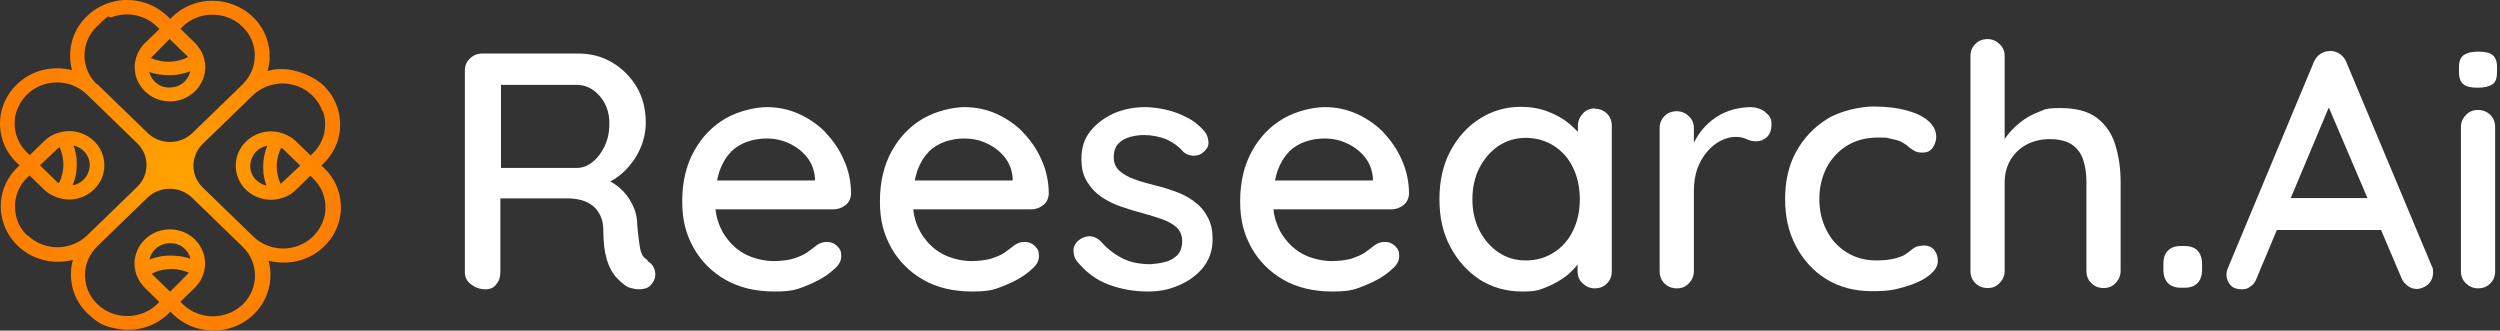
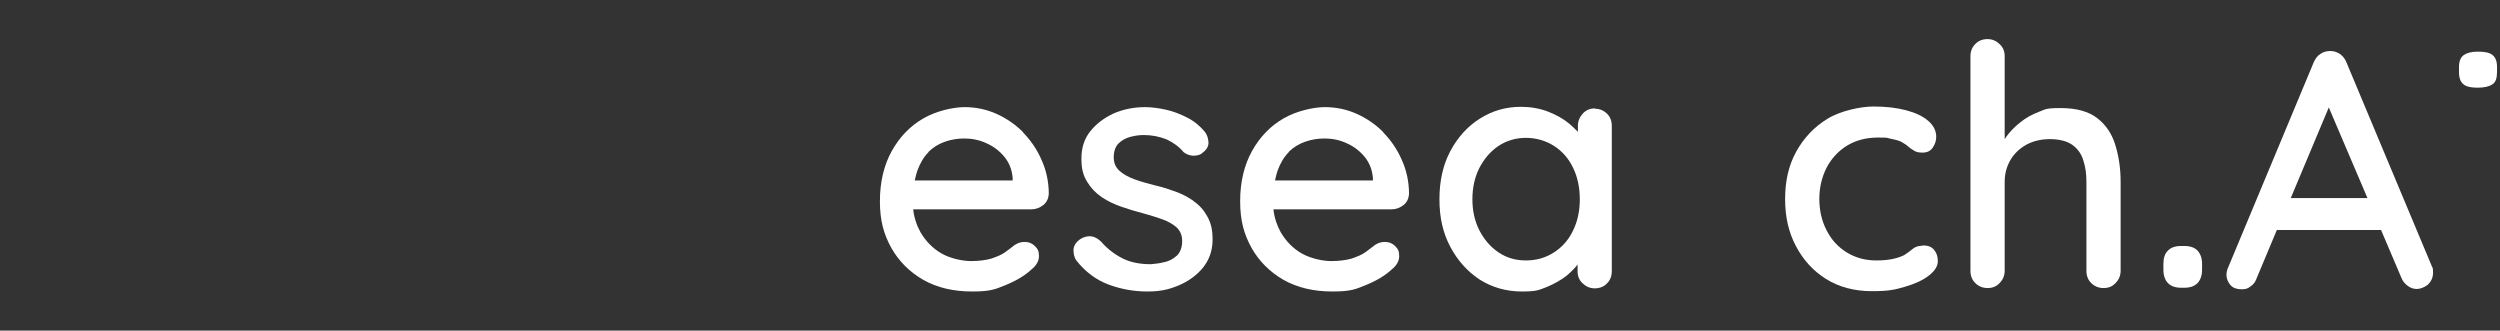
<svg xmlns="http://www.w3.org/2000/svg" width="242" height="32" viewBox="0 0 242 32" fill="none">
  <rect x="0" y="0" width="242" height="32" fill="#333333" stroke="none" />
-   <path d="M27.149 6.677C26.726 6.692 26.303 6.753 25.896 6.874C26.006 6.48 26.084 6.07 26.1 5.66C26.162 4.217 25.63 2.744 24.487 1.651C23.657 0.846 22.639 0.36 21.558 0.163C21.136 0.087 20.713 0.057 20.274 0.087C20.274 0.087 20.117 0.087 20.102 0.087C18.849 0.193 17.628 0.71 16.672 1.636C16.594 1.712 16.531 1.773 16.469 1.848C16.469 1.848 16.469 1.833 16.453 1.818C16.375 1.742 16.296 1.651 16.218 1.575C15.232 0.619 13.947 0.087 12.648 0.011H12.569C12.099 -0.019 11.63 0.011 11.16 0.117C10.142 0.33 9.187 0.816 8.404 1.575C7.26 2.684 6.728 4.156 6.791 5.614C6.806 6.009 6.869 6.404 6.979 6.798C6.587 6.692 6.18 6.631 5.788 6.616C4.285 6.54 2.766 7.072 1.623 8.18C0.84 8.939 0.339 9.881 0.119 10.853C0.025 11.308 -0.022 11.764 0.01 12.219V12.295C0.088 13.555 0.62 14.8 1.623 15.757C1.701 15.833 1.795 15.909 1.873 15.985C1.873 15.985 1.889 15.985 1.905 16C1.826 16.061 1.764 16.137 1.685 16.197C0.73 17.124 0.198 18.308 0.088 19.523C0.088 19.553 0.088 19.69 0.088 19.69C0.057 20.1 0.088 20.525 0.166 20.935C0.354 21.967 0.871 22.97 1.701 23.774C2.844 24.883 4.348 25.399 5.835 25.338C6.242 25.323 6.65 25.262 7.057 25.156C6.947 25.551 6.885 25.946 6.869 26.34C6.806 27.783 7.339 29.256 8.482 30.349C9.625 31.442 10.33 31.64 11.41 31.837C11.833 31.913 12.256 31.943 12.694 31.913C12.694 31.913 12.851 31.913 12.867 31.913C14.12 31.807 15.341 31.29 16.296 30.364C16.375 30.288 16.437 30.227 16.5 30.152C16.5 30.152 16.5 30.167 16.516 30.182C16.594 30.258 16.672 30.349 16.751 30.425C17.737 31.381 19.021 31.913 20.321 31.989H20.399C20.869 32.019 21.339 31.989 21.809 31.883C22.827 31.67 23.782 31.184 24.565 30.425C25.708 29.316 26.241 27.844 26.178 26.386C26.162 25.991 26.1 25.611 25.99 25.232C26.382 25.338 26.805 25.399 27.212 25.414C28.715 25.49 30.234 24.959 31.377 23.85C32.16 23.091 32.661 22.15 32.881 21.178C32.975 20.722 33.022 20.267 32.99 19.811V19.735C32.912 18.475 32.38 17.23 31.377 16.273C31.299 16.197 31.205 16.122 31.127 16.046C31.127 16.046 31.111 16.046 31.095 16.03C31.174 15.97 31.236 15.894 31.315 15.833C32.27 14.907 32.802 13.722 32.912 12.508C32.912 12.477 32.912 12.341 32.912 12.341C32.943 11.931 32.912 11.505 32.834 11.095C32.646 10.063 32.129 9.061 31.299 8.256C30.469 7.451 28.652 6.631 27.165 6.692L27.149 6.677ZM9.375 8.165C7.777 6.616 7.777 4.111 9.375 2.562C10.972 1.013 10.299 1.848 10.831 1.651C11.269 1.499 11.724 1.408 12.178 1.393C13.258 1.363 14.339 1.757 15.169 2.547L15.435 2.805L13.963 4.232C13.775 4.43 13.618 4.642 13.478 4.87C13.243 5.28 13.102 5.736 13.055 6.191C13.023 6.48 13.039 6.768 13.086 7.057C13.196 7.709 13.524 8.332 14.041 8.848C14.057 8.863 14.088 8.894 14.104 8.909C14.527 9.304 15.028 9.562 15.56 9.699C16.124 9.85 16.719 9.85 17.283 9.714C17.816 9.592 18.317 9.334 18.739 8.955C18.755 8.939 18.786 8.924 18.802 8.894C18.818 8.879 18.833 8.863 18.865 8.833C19.381 8.332 19.71 7.694 19.82 7.041C19.883 6.707 19.883 6.373 19.836 6.054C19.773 5.599 19.616 5.159 19.35 4.749C19.209 4.536 19.053 4.339 18.865 4.141L17.471 2.79C17.534 2.714 17.596 2.653 17.674 2.577C18.457 1.818 19.491 1.423 20.525 1.423C20.979 1.423 21.433 1.484 21.872 1.621C22.451 1.803 22.999 2.122 23.469 2.577C25.066 4.126 25.066 6.631 23.469 8.18L18.63 12.872C17.44 14.026 15.498 14.041 14.292 12.872L9.422 8.15L9.39 8.119L9.375 8.165ZM16.5 5.979C16.437 5.979 16.359 5.979 16.296 5.979C15.874 5.979 15.451 5.903 15.044 5.781C14.903 5.736 14.746 5.675 14.605 5.614C14.589 5.614 16.422 3.777 16.422 3.777L18.129 5.432C18.144 5.462 18.176 5.508 18.191 5.538C18.05 5.599 17.909 5.66 17.768 5.72C17.346 5.872 16.923 5.948 16.484 5.963L16.5 5.979ZM18.426 6.874C18.348 7.254 18.16 7.603 17.862 7.907C17.8 7.968 17.721 8.028 17.643 8.089C17.612 8.104 17.596 8.119 17.565 8.135C17.33 8.286 17.079 8.393 16.797 8.438C16.531 8.484 16.234 8.484 15.968 8.438C15.701 8.378 15.435 8.271 15.216 8.104C15.138 8.044 15.059 7.983 14.997 7.922C14.715 7.649 14.543 7.315 14.448 6.965C14.746 7.072 15.044 7.148 15.341 7.193C15.513 7.224 15.686 7.239 15.858 7.254C16.203 7.284 16.563 7.284 16.923 7.254C17.111 7.239 17.314 7.208 17.502 7.163C17.816 7.102 18.129 7.011 18.426 6.89V6.874ZM3.862 16C3.862 16 5.741 14.223 5.757 14.239C5.82 14.375 5.882 14.512 5.929 14.664C6.055 15.059 6.133 15.469 6.133 15.879C6.133 15.939 6.133 16.015 6.133 16.076C6.117 16.501 6.023 16.926 5.882 17.321C5.835 17.458 5.773 17.594 5.694 17.731C5.663 17.716 5.616 17.685 5.585 17.67L3.878 16.015L3.862 16ZM7.417 15.453C7.417 15.286 7.386 15.119 7.354 14.952C7.307 14.664 7.213 14.375 7.119 14.087C7.48 14.163 7.824 14.345 8.106 14.618C8.169 14.679 8.247 14.755 8.294 14.831C8.466 15.059 8.576 15.302 8.639 15.56C8.701 15.818 8.701 16.091 8.639 16.364C8.592 16.623 8.482 16.881 8.325 17.108C8.31 17.139 8.294 17.154 8.278 17.184C8.216 17.26 8.153 17.321 8.09 17.397C7.793 17.685 7.417 17.868 7.026 17.944C7.151 17.655 7.245 17.351 7.307 17.048C7.354 16.866 7.386 16.683 7.401 16.486C7.433 16.152 7.448 15.803 7.401 15.453H7.417ZM2.641 22.802C2.171 22.347 1.842 21.831 1.654 21.254C1.513 20.828 1.435 20.388 1.45 19.948C1.45 18.946 1.858 17.944 2.641 17.184C2.719 17.108 2.782 17.048 2.86 16.987L4.254 18.338C4.442 18.521 4.645 18.688 4.88 18.809C5.303 19.052 5.757 19.219 6.227 19.28C6.571 19.325 6.916 19.325 7.245 19.265C7.918 19.158 8.576 18.839 9.093 18.338C9.108 18.323 9.124 18.308 9.155 18.278C9.171 18.262 9.187 18.232 9.218 18.217C9.609 17.807 9.876 17.306 10.001 16.805C10.142 16.258 10.142 15.681 9.985 15.134C9.844 14.618 9.578 14.132 9.171 13.722C9.155 13.692 9.124 13.677 9.108 13.662C8.592 13.161 7.934 12.857 7.26 12.735C6.963 12.69 6.665 12.675 6.368 12.705C5.898 12.751 5.428 12.887 5.005 13.115C4.77 13.236 4.551 13.403 4.348 13.586L2.876 15.013L2.609 14.755C1.779 13.95 1.388 12.902 1.419 11.855C1.419 11.414 1.513 10.974 1.685 10.549C1.889 10.033 2.202 9.562 2.625 9.137C4.222 7.588 6.806 7.588 8.404 9.137L13.29 13.874C14.48 15.028 14.48 16.911 13.29 18.08L8.654 22.575L8.451 22.772C6.853 24.321 4.269 24.321 2.672 22.772L2.641 22.802ZM23.516 29.453C23.093 29.863 22.592 30.167 22.059 30.364C21.621 30.516 21.167 30.607 20.713 30.622C19.632 30.653 18.552 30.258 17.721 29.468L17.455 29.21L18.927 27.783C19.115 27.585 19.272 27.373 19.413 27.145C19.648 26.735 19.789 26.28 19.836 25.824C19.867 25.536 19.851 25.247 19.804 24.959C19.695 24.306 19.366 23.683 18.849 23.167C18.332 22.651 18.802 23.121 18.786 23.106C18.364 22.711 17.862 22.453 17.33 22.317C16.766 22.165 16.171 22.165 15.607 22.301C15.075 22.423 14.574 22.681 14.151 23.061C14.135 23.076 14.104 23.091 14.088 23.121C14.073 23.137 14.057 23.152 14.026 23.182C13.509 23.683 13.18 24.321 13.07 24.974C13.008 25.308 13.008 25.642 13.055 25.961C13.117 26.416 13.274 26.857 13.54 27.267C13.681 27.479 13.838 27.677 14.026 27.874L15.419 29.225C15.357 29.301 15.294 29.362 15.216 29.438C14.433 30.197 13.399 30.592 12.366 30.592C11.912 30.592 11.457 30.531 11.019 30.395C10.439 30.212 9.891 29.893 9.422 29.438C7.824 27.889 7.824 25.384 9.422 23.835L9.625 23.638L14.261 19.143C15.451 17.989 17.393 17.974 18.599 19.143L23.485 23.881C25.082 25.429 25.082 27.935 23.485 29.483L23.516 29.453ZM16.39 26.037C16.453 26.037 16.531 26.037 16.594 26.037C17.017 26.037 17.44 26.113 17.847 26.234C17.988 26.28 18.144 26.34 18.285 26.401C18.301 26.401 16.469 28.238 16.469 28.238L14.762 26.583C14.746 26.553 14.715 26.507 14.699 26.477C14.84 26.416 14.981 26.355 15.122 26.295C15.545 26.143 15.967 26.067 16.406 26.052L16.39 26.037ZM14.464 25.141C14.543 24.761 14.73 24.412 15.028 24.108C15.091 24.048 15.169 23.987 15.247 23.926C15.278 23.911 15.294 23.896 15.325 23.881C15.56 23.729 15.811 23.622 16.093 23.577C16.359 23.531 16.657 23.531 16.923 23.577C17.189 23.638 17.455 23.744 17.674 23.911C17.753 23.972 17.831 24.032 17.894 24.093C18.176 24.366 18.348 24.701 18.442 25.05C18.144 24.943 17.847 24.867 17.549 24.822C17.377 24.792 17.205 24.776 17.032 24.761C16.688 24.731 16.328 24.731 15.968 24.761C15.78 24.776 15.576 24.807 15.388 24.852C15.075 24.913 14.762 25.004 14.464 25.126V25.141ZM29.06 16.03C29.06 16.03 27.18 17.807 27.165 17.792C27.102 17.655 27.039 17.518 26.992 17.367C26.867 16.972 26.789 16.562 26.789 16.152C26.789 16.091 26.789 16.015 26.789 15.954C26.805 15.529 26.898 15.104 27.039 14.709C27.086 14.573 27.149 14.436 27.227 14.299C27.259 14.315 27.306 14.345 27.337 14.36L29.044 16.015L29.06 16.03ZM25.489 16.592C25.489 16.759 25.52 16.926 25.552 17.093C25.599 17.382 25.693 17.67 25.787 17.959C25.426 17.883 25.082 17.701 24.8 17.427C24.518 17.154 24.659 17.291 24.612 17.215C24.44 16.987 24.33 16.744 24.267 16.486C24.205 16.228 24.205 15.954 24.267 15.681C24.314 15.423 24.424 15.165 24.581 14.937C24.596 14.907 24.612 14.892 24.628 14.861C24.69 14.785 24.753 14.725 24.816 14.649C25.113 14.36 25.489 14.178 25.881 14.102C25.755 14.39 25.661 14.694 25.599 14.998C25.552 15.18 25.52 15.362 25.505 15.56C25.473 15.894 25.458 16.243 25.505 16.592H25.489ZM31.268 10.777C31.409 11.202 31.487 11.642 31.471 12.082C31.471 13.085 31.064 14.087 30.281 14.846C29.498 15.605 30.14 14.983 30.062 15.043L28.668 13.692C28.48 13.51 28.277 13.343 28.042 13.221C27.619 12.978 27.165 12.811 26.695 12.751C26.35 12.705 26.006 12.705 25.677 12.766C25.004 12.872 24.346 13.191 23.829 13.692C23.312 14.193 23.798 13.722 23.766 13.753C23.751 13.768 23.735 13.798 23.704 13.813C23.312 14.223 23.046 14.725 22.921 15.226C22.78 15.772 22.78 16.349 22.936 16.896C23.077 17.412 23.344 17.898 23.751 18.308C23.766 18.338 23.798 18.354 23.813 18.369C24.33 18.87 24.988 19.174 25.661 19.295C25.959 19.34 26.256 19.356 26.554 19.325C27.024 19.28 27.494 19.143 27.916 18.915C28.151 18.794 28.37 18.627 28.574 18.445L30.046 17.017L30.312 17.276C31.142 18.08 31.534 19.128 31.503 20.176C31.503 20.616 31.409 21.056 31.236 21.482C31.033 21.998 30.72 22.468 30.297 22.894C28.699 24.442 26.115 24.442 24.518 22.894L24.487 22.863L19.616 18.141C18.426 16.987 18.426 15.104 19.616 13.935L24.456 9.243C26.053 7.694 28.637 7.694 30.234 9.243C30.704 9.699 31.033 10.215 31.221 10.792L31.268 10.777Z" fill="url(#paint0_radial_25_2218)" />
-   <path d="M62.696 25.181C62.42 25.029 62.205 24.817 62.113 24.544C61.991 24.27 61.929 23.906 61.868 23.451C61.807 22.996 61.745 22.45 61.684 21.782C61.684 21.023 61.5 20.355 61.193 19.748C60.887 19.141 60.488 18.625 59.997 18.201C59.721 17.958 59.414 17.745 59.077 17.563C59.629 17.29 60.12 16.896 60.58 16.44C61.163 15.833 61.653 15.135 61.991 14.346C62.328 13.557 62.512 12.738 62.512 11.858C62.512 10.553 62.205 9.399 61.623 8.398C61.009 7.396 60.212 6.607 59.23 6.03C58.249 5.454 57.145 5.181 55.98 5.181H46.687C46.227 5.181 45.828 5.332 45.491 5.666C45.153 5.97 45 6.364 45 6.85V26.334C45 26.82 45.184 27.214 45.583 27.518C45.981 27.821 46.441 28.003 46.963 28.003C47.484 28.003 47.791 27.852 48.036 27.518C48.312 27.214 48.435 26.82 48.435 26.334V19.202H54.937C55.428 19.202 55.888 19.263 56.317 19.384C56.746 19.506 57.084 19.688 57.39 19.93C57.697 20.173 57.942 20.507 58.126 20.902C58.31 21.296 58.402 21.752 58.402 22.298C58.402 23.481 58.525 24.422 58.74 25.12C58.955 25.849 59.261 26.395 59.599 26.79C59.967 27.184 60.304 27.488 60.672 27.73C60.887 27.852 61.163 27.912 61.469 27.973C61.776 28.034 62.083 28.003 62.389 27.943C62.696 27.882 62.941 27.7 63.126 27.427C63.401 27.093 63.493 26.698 63.401 26.243C63.309 25.818 63.064 25.485 62.666 25.272L62.696 25.181ZM57.39 15.651C56.93 16.046 56.44 16.228 55.918 16.258H48.496V8.216H55.826C56.685 8.216 57.421 8.58 58.034 9.278C58.648 9.976 58.985 10.856 58.985 11.888C58.985 12.92 58.832 13.436 58.556 14.103C58.249 14.741 57.881 15.257 57.39 15.651Z" fill="white" />
-   <path d="M79.871 12.768C79.104 12.009 78.245 11.432 77.295 11.008C76.344 10.583 75.301 10.37 74.228 10.37C73.154 10.37 71.498 10.734 70.241 11.463C68.983 12.191 67.971 13.223 67.204 14.589C66.438 15.954 66.039 17.593 66.039 19.475C66.039 21.357 66.407 22.662 67.143 23.997C67.879 25.302 68.922 26.334 70.241 27.093C71.59 27.851 73.154 28.216 74.964 28.216C76.773 28.216 77.203 28.003 78.245 27.578C79.288 27.153 80.116 26.637 80.699 26.091C81.19 25.697 81.435 25.272 81.435 24.786C81.435 24.3 81.312 24.088 81.036 23.815C80.76 23.542 80.454 23.42 80.055 23.42C79.656 23.42 79.411 23.512 79.073 23.724C78.797 23.936 78.491 24.179 78.153 24.422C77.816 24.665 77.356 24.847 76.835 25.029C76.313 25.181 75.638 25.272 74.841 25.272C74.044 25.272 72.878 25.029 72.02 24.543C71.161 24.058 70.486 23.36 69.965 22.48C69.597 21.812 69.351 21.084 69.259 20.264H80.699C81.128 20.264 81.527 20.112 81.864 19.839C82.202 19.566 82.355 19.202 82.386 18.777C82.386 17.593 82.14 16.47 81.68 15.469C81.251 14.467 80.638 13.587 79.901 12.828L79.871 12.768ZM70.731 14.71C71.192 14.255 71.743 13.921 72.357 13.709C72.97 13.496 73.584 13.405 74.258 13.405C74.933 13.405 75.731 13.557 76.405 13.891C77.08 14.194 77.663 14.649 78.123 15.226C78.583 15.803 78.828 16.47 78.889 17.229V17.472H69.413C69.474 17.138 69.566 16.835 69.658 16.531C69.934 15.772 70.302 15.165 70.762 14.71H70.731Z" fill="white" />
  <path d="M99.008 12.768C98.241 12.009 97.382 11.432 96.431 11.008C95.481 10.583 94.438 10.37 93.365 10.37C92.291 10.37 90.635 10.734 89.377 11.463C88.12 12.191 87.108 13.223 86.341 14.589C85.575 15.954 85.176 17.593 85.176 19.475C85.176 21.357 85.544 22.662 86.28 23.997C87.016 25.302 88.059 26.334 89.377 27.093C90.727 27.851 92.291 28.216 94.1 28.216C95.91 28.216 96.339 28.003 97.382 27.578C98.425 27.153 99.253 26.637 99.836 26.091C100.326 25.697 100.572 25.272 100.572 24.786C100.572 24.3 100.449 24.088 100.173 23.815C99.897 23.542 99.59 23.42 99.192 23.42C98.793 23.42 98.548 23.512 98.21 23.724C97.934 23.936 97.627 24.179 97.29 24.422C96.953 24.665 96.493 24.847 95.971 25.029C95.45 25.181 94.775 25.272 93.978 25.272C93.18 25.272 92.015 25.029 91.156 24.543C90.297 24.058 89.623 23.36 89.102 22.48C88.733 21.812 88.488 21.084 88.396 20.264H99.836C100.265 20.264 100.664 20.112 101.001 19.839C101.338 19.566 101.492 19.202 101.522 18.777C101.522 17.593 101.277 16.47 100.817 15.469C100.388 14.467 99.774 13.587 99.038 12.828L99.008 12.768ZM89.868 14.71C90.328 14.255 90.88 13.921 91.494 13.709C92.107 13.496 92.72 13.405 93.395 13.405C94.07 13.405 94.867 13.557 95.542 13.891C96.217 14.194 96.799 14.649 97.26 15.226C97.719 15.803 97.965 16.47 98.026 17.229V17.472H88.549C88.611 17.138 88.703 16.835 88.795 16.531C89.071 15.772 89.439 15.165 89.899 14.71H89.868Z" fill="white" />
  <path d="M115.568 19.475C115.016 19.08 114.434 18.777 113.759 18.534C113.084 18.291 112.409 18.079 111.735 17.927C111.029 17.745 110.385 17.563 109.803 17.351C109.22 17.138 108.729 16.865 108.361 16.531C107.993 16.197 107.809 15.772 107.809 15.226C107.809 14.68 107.962 14.194 108.269 13.891C108.576 13.587 108.944 13.375 109.404 13.253C109.864 13.132 110.293 13.071 110.692 13.071C111.52 13.071 112.256 13.223 112.931 13.496C113.575 13.8 114.127 14.194 114.556 14.71C114.802 14.922 115.108 15.044 115.476 15.074C115.844 15.074 116.182 15.014 116.427 14.771C116.826 14.467 117.01 14.133 116.979 13.739C116.948 13.344 116.826 13.011 116.611 12.737C116.12 12.161 115.568 11.706 114.894 11.372C114.25 11.038 113.544 10.765 112.839 10.613C112.133 10.461 111.459 10.37 110.845 10.37C109.741 10.37 108.729 10.583 107.809 10.977C106.889 11.402 106.122 11.979 105.54 12.707C104.957 13.435 104.681 14.316 104.681 15.347C104.681 16.379 104.865 16.986 105.233 17.593C105.601 18.2 106.061 18.686 106.644 19.08C107.226 19.475 107.87 19.779 108.576 20.021C109.281 20.264 109.987 20.477 110.692 20.659C111.336 20.841 111.949 21.023 112.532 21.235C113.115 21.448 113.575 21.721 113.912 22.024C114.25 22.358 114.434 22.783 114.434 23.329C114.434 23.876 114.28 24.392 113.943 24.725C113.606 25.029 113.207 25.272 112.747 25.363C112.287 25.484 111.827 25.545 111.397 25.575C110.324 25.575 109.404 25.393 108.637 24.999C107.87 24.604 107.196 24.088 106.582 23.39C106.276 23.087 105.938 22.904 105.601 22.874C105.264 22.844 104.926 22.935 104.619 23.117C104.19 23.39 103.945 23.754 103.914 24.149C103.914 24.543 103.975 24.907 104.19 25.211C105.049 26.304 106.092 27.093 107.318 27.548C108.545 28.003 109.803 28.216 111.06 28.216C112.317 28.216 113.115 28.034 114.066 27.639C115.016 27.244 115.814 26.668 116.427 25.939C117.04 25.181 117.378 24.27 117.378 23.208C117.378 22.146 117.194 21.539 116.856 20.932C116.519 20.325 116.09 19.839 115.538 19.475H115.568Z" fill="white" />
  <path d="M133.879 12.768C133.112 12.009 132.253 11.432 131.302 11.008C130.352 10.583 129.309 10.37 128.236 10.37C127.162 10.37 125.506 10.734 124.249 11.463C122.991 12.191 121.979 13.223 121.212 14.589C120.446 15.954 120.047 17.593 120.047 19.475C120.047 21.357 120.415 22.662 121.151 23.997C121.887 25.302 122.93 26.334 124.249 27.093C125.598 27.851 127.162 28.216 128.972 28.216C130.781 28.216 131.21 28.003 132.253 27.578C133.296 27.153 134.124 26.637 134.707 26.091C135.197 25.697 135.443 25.272 135.443 24.786C135.443 24.3 135.32 24.088 135.044 23.815C134.768 23.542 134.461 23.42 134.063 23.42C133.664 23.42 133.419 23.512 133.081 23.724C132.805 23.936 132.499 24.179 132.161 24.422C131.824 24.665 131.364 24.847 130.842 25.029C130.321 25.181 129.646 25.272 128.849 25.272C128.052 25.272 126.886 25.029 126.027 24.543C125.169 24.058 124.494 23.36 123.973 22.48C123.604 21.812 123.359 21.084 123.267 20.264H134.707C135.136 20.264 135.535 20.112 135.872 19.839C136.21 19.566 136.363 19.202 136.394 18.777C136.394 17.593 136.148 16.47 135.688 15.469C135.259 14.467 134.645 13.587 133.909 12.828L133.879 12.768ZM124.739 14.71C125.199 14.255 125.751 13.921 126.365 13.709C126.978 13.496 127.591 13.405 128.266 13.405C128.941 13.405 129.738 13.557 130.413 13.891C131.088 14.194 131.671 14.649 132.131 15.226C132.591 15.803 132.836 16.47 132.897 17.229V17.472H123.42C123.482 17.138 123.574 16.835 123.666 16.531C123.942 15.772 124.31 15.165 124.77 14.71H124.739Z" fill="white" />
  <path d="M154.397 10.492C153.937 10.492 153.538 10.643 153.231 10.977C152.925 11.311 152.741 11.706 152.741 12.161V12.768C152.495 12.495 152.219 12.252 151.913 11.979C151.33 11.493 150.624 11.099 149.827 10.795C149.03 10.492 148.14 10.34 147.22 10.34C145.748 10.34 144.429 10.734 143.233 11.493C142.037 12.252 141.086 13.314 140.381 14.649C139.675 15.985 139.338 17.533 139.338 19.293C139.338 21.053 139.675 22.54 140.381 23.876C141.086 25.211 142.037 26.273 143.233 27.062C144.429 27.821 145.809 28.216 147.312 28.216C148.815 28.216 148.968 28.064 149.704 27.791C150.44 27.487 151.084 27.123 151.636 26.698C152.066 26.334 152.434 25.97 152.71 25.606V26.243C152.71 26.729 152.863 27.123 153.201 27.427C153.507 27.73 153.906 27.912 154.366 27.912C154.826 27.912 155.255 27.761 155.562 27.427C155.869 27.123 156.022 26.729 156.022 26.243V12.191C156.022 11.706 155.869 11.311 155.562 11.008C155.255 10.704 154.857 10.522 154.366 10.522L154.397 10.492ZM150.44 24.422C149.643 24.938 148.754 25.211 147.711 25.211C146.668 25.211 145.809 24.938 145.043 24.422C144.276 23.906 143.662 23.178 143.202 22.298C142.742 21.387 142.528 20.386 142.528 19.293C142.528 18.2 142.742 17.169 143.202 16.258C143.662 15.378 144.276 14.649 145.043 14.133C145.809 13.618 146.729 13.344 147.711 13.344C148.692 13.344 149.643 13.618 150.44 14.133C151.238 14.649 151.851 15.348 152.281 16.258C152.71 17.138 152.925 18.17 152.925 19.293C152.925 20.416 152.71 21.417 152.281 22.298C151.851 23.208 151.238 23.906 150.44 24.422Z" fill="white" />
-   <path d="M170.867 10.825C170.438 10.522 169.947 10.37 169.395 10.37C168.843 10.37 168.076 10.492 167.432 10.704C166.819 10.916 166.236 11.22 165.745 11.614C165.255 12.009 164.795 12.464 164.457 12.98C164.273 13.253 164.12 13.527 163.967 13.8V12.434C163.967 11.948 163.813 11.554 163.476 11.25C163.169 10.947 162.77 10.765 162.31 10.765C161.85 10.765 161.421 10.916 161.114 11.25C160.808 11.554 160.654 11.948 160.654 12.434V26.243C160.654 26.729 160.808 27.123 161.114 27.427C161.421 27.73 161.82 27.912 162.31 27.912C162.801 27.912 163.169 27.76 163.476 27.427C163.783 27.123 163.967 26.729 163.967 26.243V18.443C163.967 17.654 164.089 16.956 164.304 16.319C164.549 15.681 164.856 15.135 165.255 14.68C165.653 14.225 166.083 13.86 166.573 13.617C167.064 13.375 167.524 13.253 167.984 13.253C168.444 13.253 168.751 13.314 169.058 13.466C169.364 13.617 169.671 13.678 170.008 13.678C170.346 13.678 170.714 13.557 171.02 13.284C171.327 13.011 171.481 12.586 171.481 12.009C171.481 11.432 171.266 11.159 170.867 10.856V10.825Z" fill="white" />
  <path d="M186.14 23.785C185.71 23.785 185.404 23.876 185.158 24.088C184.913 24.301 184.637 24.483 184.33 24.695C184.024 24.847 183.655 24.968 183.257 25.059C182.827 25.151 182.306 25.211 181.631 25.211C180.527 25.211 179.576 24.938 178.748 24.422C177.92 23.906 177.276 23.208 176.816 22.298C176.356 21.418 176.111 20.386 176.111 19.263C176.111 18.14 176.356 17.138 176.816 16.228C177.276 15.348 177.951 14.619 178.779 14.103C179.638 13.587 180.619 13.314 181.785 13.314C182.95 13.314 182.582 13.345 183.042 13.436C183.502 13.527 183.87 13.618 184.116 13.769C184.392 13.921 184.606 14.073 184.76 14.225C184.944 14.376 185.128 14.498 185.342 14.619C185.557 14.741 185.802 14.771 186.109 14.771C186.538 14.771 186.876 14.619 187.09 14.285C187.305 13.982 187.428 13.618 187.428 13.254C187.428 12.677 187.182 12.161 186.661 11.706C186.14 11.25 185.434 10.917 184.514 10.674C183.594 10.431 182.551 10.31 181.355 10.31C180.159 10.31 178.196 10.704 176.908 11.493C175.62 12.282 174.608 13.345 173.872 14.68C173.136 16.015 172.799 17.533 172.799 19.263C172.799 20.993 173.136 22.48 173.841 23.815C174.547 25.151 175.497 26.213 176.755 27.002C178.012 27.791 179.515 28.185 181.202 28.185C182.889 28.185 183.441 28.034 184.392 27.761C185.342 27.487 186.14 27.123 186.722 26.668C187.305 26.213 187.581 25.758 187.581 25.272C187.581 24.786 187.458 24.483 187.213 24.179C186.968 23.876 186.6 23.754 186.109 23.754L186.14 23.785Z" fill="white" />
  <path d="M203.008 11.432C202.18 10.795 201.014 10.461 199.481 10.461C197.947 10.461 198.04 10.582 197.365 10.825C196.721 11.068 196.107 11.402 195.586 11.827C195.034 12.252 194.605 12.707 194.237 13.193C194.175 13.284 194.114 13.375 194.053 13.466V5.453C194.053 4.968 193.899 4.573 193.562 4.27C193.255 3.966 192.856 3.784 192.396 3.784C191.936 3.784 191.507 3.936 191.2 4.27C190.894 4.573 190.74 4.968 190.74 5.453V26.212C190.74 26.698 190.894 27.093 191.2 27.396C191.507 27.7 191.906 27.882 192.396 27.882C192.887 27.882 193.255 27.73 193.562 27.396C193.868 27.093 194.053 26.698 194.053 26.212V17.593C194.053 16.834 194.237 16.136 194.605 15.499C194.973 14.862 195.494 14.376 196.138 14.012C196.813 13.648 197.579 13.466 198.438 13.466C199.297 13.466 200.064 13.648 200.585 14.012C201.106 14.376 201.474 14.892 201.658 15.499C201.873 16.136 201.965 16.834 201.965 17.593V26.212C201.965 26.698 202.119 27.093 202.425 27.396C202.732 27.7 203.131 27.882 203.621 27.882C204.112 27.882 204.48 27.73 204.787 27.396C205.093 27.093 205.277 26.698 205.277 26.212V17.593C205.277 16.288 205.093 15.104 204.756 14.012C204.419 12.919 203.836 12.07 203.008 11.432Z" fill="white" />
  <path d="M211.473 23.814H211.105C210.553 23.814 210.123 23.966 209.847 24.27C209.541 24.573 209.418 24.998 209.418 25.544V26.121C209.418 26.667 209.571 27.092 209.847 27.396C210.154 27.699 210.553 27.851 211.105 27.851H211.473C212.025 27.851 212.424 27.699 212.73 27.396C213.006 27.092 213.16 26.667 213.16 26.121V25.544C213.16 24.998 213.006 24.573 212.73 24.27C212.454 23.966 212.025 23.814 211.473 23.814Z" fill="white" />
  <path d="M227.145 6.06C227.022 5.727 226.808 5.453 226.532 5.241C226.256 5.059 225.949 4.938 225.612 4.938C225.274 4.938 224.937 4.998 224.63 5.211C224.324 5.393 224.109 5.696 223.956 6.06L215.614 26.061C215.552 26.243 215.521 26.425 215.521 26.577C215.521 27.002 215.675 27.335 215.92 27.609C216.166 27.882 216.534 28.003 216.994 28.003C217.454 28.003 217.607 27.912 217.883 27.7C218.159 27.518 218.343 27.244 218.466 26.88L220.398 22.267H230.488L232.451 26.88C232.574 27.214 232.788 27.457 233.064 27.669C233.34 27.882 233.647 27.973 233.954 27.973C234.26 27.973 234.69 27.821 235.027 27.548C235.334 27.244 235.518 26.88 235.518 26.395C235.518 25.909 235.487 25.97 235.395 25.757L227.145 6.06ZM221.747 19.171L225.428 10.4L229.169 19.171H221.717H221.747Z" fill="white" />
  <path d="M241.282 5.332C241.006 5.089 240.515 4.998 239.871 4.998C239.227 4.998 238.798 5.119 238.491 5.332C238.185 5.544 238.031 5.939 238.031 6.485V7.001C238.031 7.547 238.185 7.942 238.461 8.154C238.737 8.397 239.197 8.488 239.841 8.488C240.485 8.488 240.975 8.367 241.282 8.154C241.589 7.942 241.712 7.547 241.712 6.971V6.455C241.712 5.939 241.558 5.544 241.282 5.332Z" fill="white" />
-   <path d="M239.873 10.643C239.413 10.643 239.014 10.794 238.708 11.128C238.401 11.432 238.217 11.826 238.217 12.312V26.242C238.217 26.728 238.37 27.122 238.708 27.426C239.014 27.729 239.413 27.912 239.873 27.912C240.333 27.912 240.762 27.76 241.069 27.426C241.376 27.122 241.529 26.728 241.529 26.242V12.312C241.529 11.826 241.376 11.432 241.069 11.128C240.762 10.825 240.364 10.643 239.873 10.643Z" fill="white" />
  <defs>
    <radialGradient id="paint0_radial_25_2218" cx="0" cy="0" r="1" gradientUnits="userSpaceOnUse" gradientTransform="translate(17.283 16.607) scale(16.929 16.414)">
      <stop stop-color="#FFA400" />
      <stop offset="0.5" stop-color="#FF9000" />
      <stop offset="0.9" stop-color="#FF8000" />
    </radialGradient>
  </defs>
</svg>